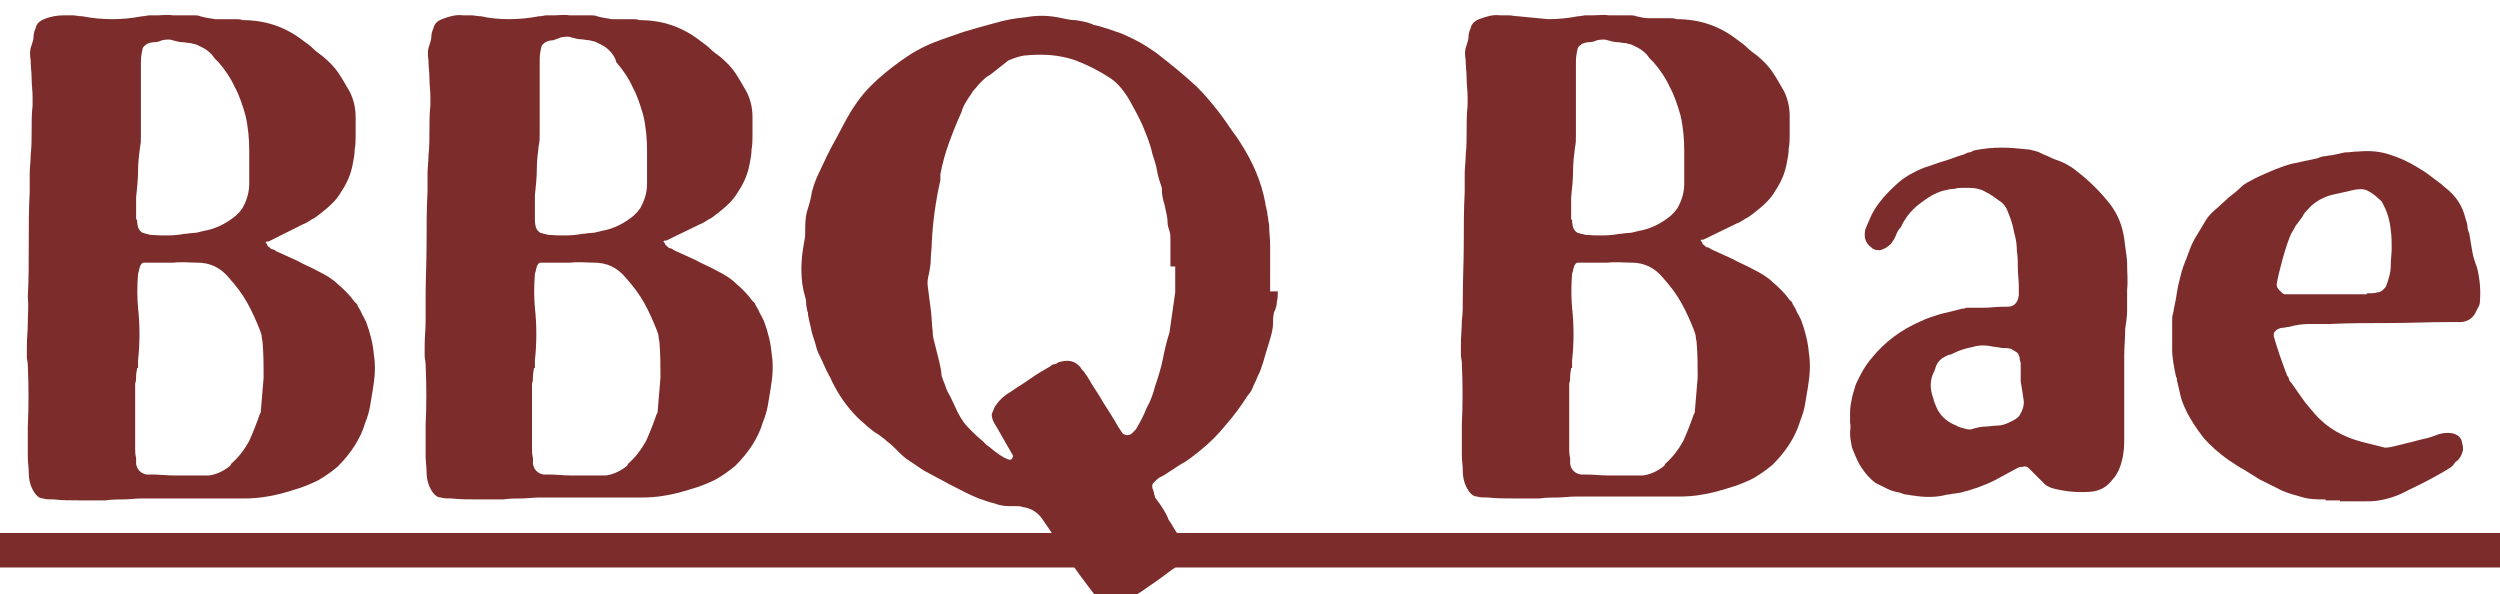
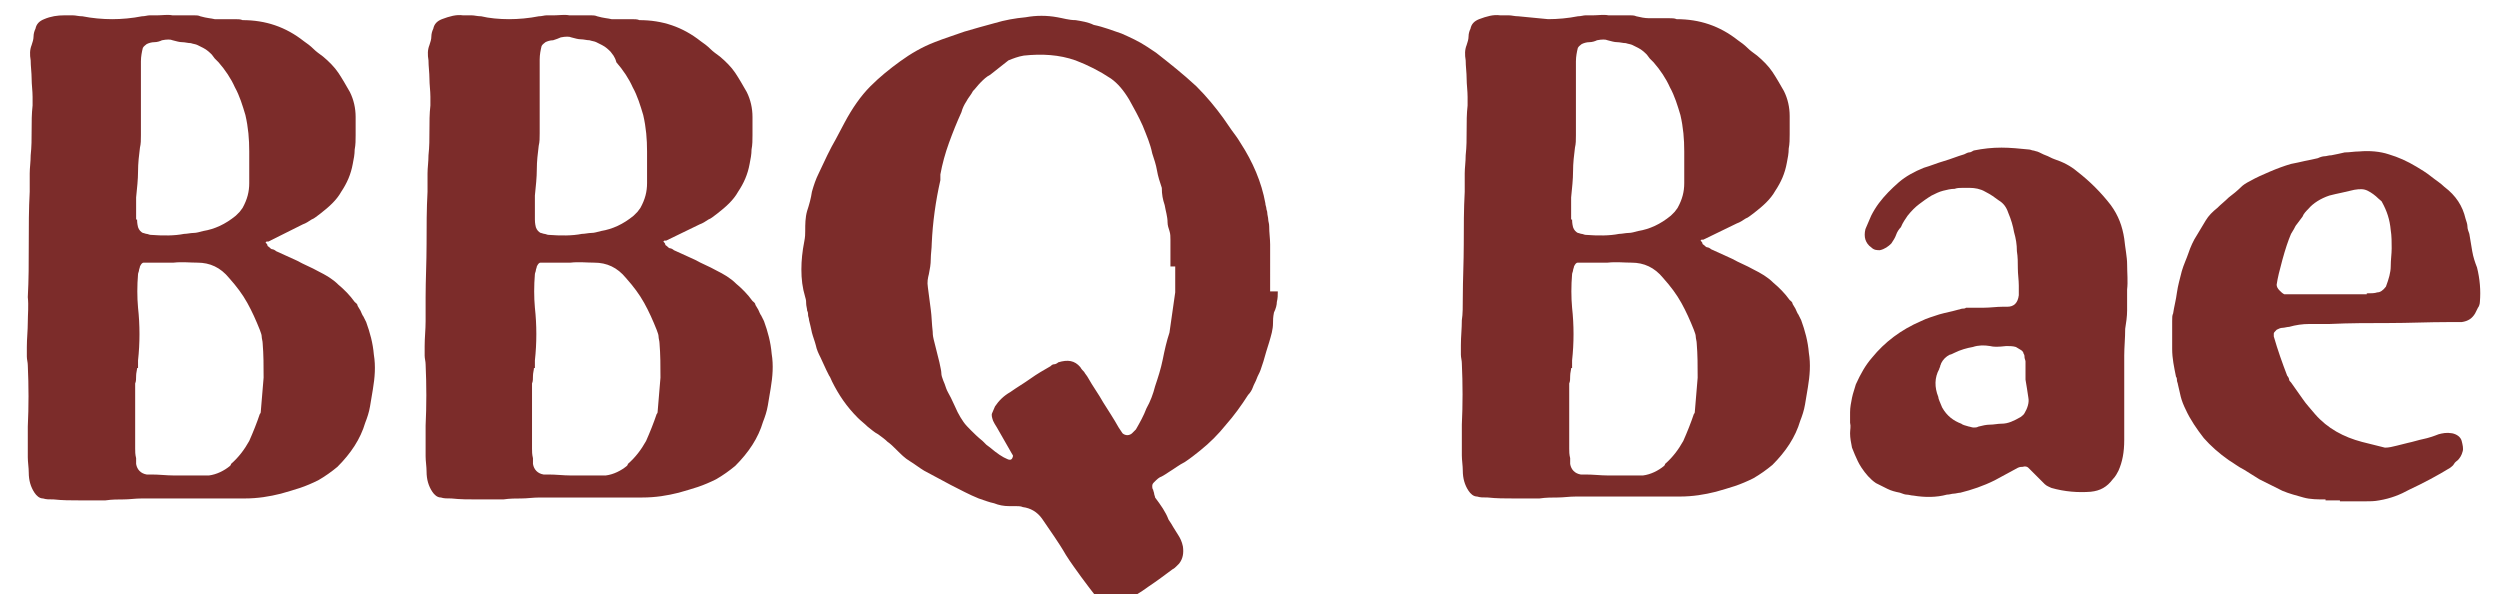
<svg xmlns="http://www.w3.org/2000/svg" version="1.1" id="Layer_1" x="0px" y="0px" viewBox="0 0 260.8 62" style="enable-background:new 0 0 260.8 62;" xml:space="preserve">
  <style type="text/css">
	.st0{fill:#7C2C2A;}
</style>
  <g>
    <path class="st0" d="M2.9,31C3,29.2,3,27.4,3,25.5c0-1.8,0-3.7,0.1-5.5c0-0.7,0-1.3,0-1.9c0-0.6,0.1-1.2,0.1-1.9   c0.1-0.9,0.1-1.7,0.1-2.6c0-0.9,0-1.7,0.1-2.6c0-0.3,0-0.6,0-0.9c0-0.6-0.1-1.3-0.1-1.9c0-0.6-0.1-1.3-0.1-1.9   C3.1,5.7,3.1,5.2,3.3,4.7c0.1-0.3,0.2-0.6,0.2-0.9c0-0.3,0.1-0.6,0.2-0.8c0.1-0.5,0.4-0.8,0.9-1C5.3,1.7,6,1.6,6.7,1.6   c0.3,0,0.6,0,0.9,0c0.3,0,0.6,0.1,1,0.1C9.6,1.9,10.7,2,11.7,2c1,0,2.1-0.1,3.1-0.3c0.3,0,0.6-0.1,0.8-0.1c0.3,0,0.5,0,0.8,0   c0.5,0,1.1-0.1,1.6,0c0.6,0,1.1,0,1.7,0c0.2,0,0.5,0,0.6,0c0.2,0,0.4,0,0.6,0.1C21.6,1.9,22,1.9,22.4,2c0.4,0,0.8,0,1.2,0   c0.3,0,0.6,0,0.9,0c0.3,0,0.6,0,0.8,0.1c2.4,0,4.5,0.7,6.4,2.2c0.3,0.2,0.7,0.5,1,0.8c0.3,0.3,0.6,0.5,1,0.8   c0.6,0.5,1.2,1.1,1.6,1.7c0.4,0.6,0.8,1.3,1.2,2c0.4,0.8,0.6,1.7,0.6,2.6v1.9c0,0.5,0,1-0.1,1.5c0,0.5-0.1,1-0.2,1.5   c-0.2,1.1-0.6,2-1.2,2.9c-0.5,0.9-1.3,1.6-2.2,2.3c-0.3,0.2-0.6,0.5-0.9,0.6c-0.3,0.2-0.6,0.4-0.9,0.5L28,25.2c0,0-0.1,0-0.1,0   c0,0,0,0-0.1,0l-0.1,0.1c0.1,0.1,0.2,0.2,0.2,0.3c0,0.1,0.1,0.1,0.2,0.2c0.1,0.1,0.2,0.2,0.3,0.2c0.1,0,0.3,0.1,0.4,0.2   c0.7,0.3,1.5,0.7,2.2,1c0.7,0.4,1.5,0.7,2.2,1.1c0.8,0.4,1.5,0.8,2.1,1.4c0.6,0.5,1.2,1.1,1.7,1.8c0.1,0.1,0.3,0.2,0.3,0.4   c0.1,0.2,0.2,0.3,0.3,0.5c0.1,0.2,0.2,0.5,0.3,0.6c0.1,0.2,0.2,0.4,0.3,0.6c0.4,1.1,0.7,2.2,0.8,3.4c0.2,1.2,0.1,2.4-0.1,3.6   c-0.1,0.6-0.2,1.2-0.3,1.8c-0.1,0.6-0.3,1.2-0.5,1.7c-0.5,1.7-1.5,3.2-2.9,4.6c-0.6,0.5-1.3,1-2,1.4c-0.6,0.3-1.3,0.6-1.9,0.8   c-0.6,0.2-1.3,0.4-2,0.6c-1.2,0.3-2.4,0.5-3.8,0.5H14.8c-0.7,0-1.3,0.1-1.9,0.1c-0.6,0-1.2,0-1.9,0.1c-0.9,0-1.8,0-2.7,0   c-0.9,0-1.8,0-2.7-0.1c-0.5,0-0.8,0-1.1-0.1c-0.4,0-0.7-0.3-0.9-0.6c-0.4-0.6-0.6-1.3-0.6-2.1c0-0.5-0.1-1.1-0.1-1.6   c0-0.6,0-1.1,0-1.6c0-0.3,0-0.6,0-0.8c0-0.3,0-0.5,0-0.8c0.1-2.1,0.1-4.2,0-6.4c0-0.3-0.1-0.6-0.1-0.9c0-0.3,0-0.6,0-1   c0-0.9,0.1-1.7,0.1-2.6C2.9,32.8,3,31.9,2.9,31C3,31,3,31,2.9,31z M14.3,38.4c0,0.2-0.1,0.5-0.1,0.8c0,0.3,0,0.6-0.1,0.8   c0,1,0,1.9,0,2.9c0,1,0,1.9,0,2.9c0,0.3,0,0.7,0,1c0,0.3,0,0.6,0.1,1v0.6c0.1,0.6,0.5,1,1.1,1.1h0.5c0.8,0,1.6,0.1,2.3,0.1   c0.7,0,1.5,0,2.3,0c0.2,0,0.5,0,0.7,0c0.2,0,0.4,0,0.7,0c0.8-0.1,1.6-0.5,2.2-1c0.1-0.1,0.1-0.2,0.1-0.2c0.8-0.7,1.4-1.5,1.9-2.4   c0.4-0.9,0.8-1.9,1.1-2.8c0,0,0.1-0.1,0.1-0.2c0.1-1.2,0.2-2.4,0.3-3.6c0-1.2,0-2.4-0.1-3.6c0-0.2-0.1-0.5-0.1-0.7   c0-0.2-0.1-0.4-0.2-0.7c-0.4-1-0.8-1.9-1.3-2.8c-0.5-0.9-1.1-1.7-1.9-2.6c-0.9-1.1-2-1.6-3.3-1.6c-0.8,0-1.6-0.1-2.5,0   c-0.8,0-1.7,0-2.5,0c-0.1,0-0.2,0-0.3,0c-0.1,0-0.2,0-0.3,0c-0.2,0-0.3,0.2-0.4,0.4c0,0.1-0.1,0.3-0.1,0.4c0,0.1-0.1,0.3-0.1,0.4   c-0.1,1.2-0.1,2.4,0,3.5c0.2,1.8,0.2,3.7,0,5.5V38.4z M14.3,22.9c0,0.1,0,0.4,0.1,0.8c0.1,0.3,0.3,0.5,0.5,0.6   c0.1,0,0.3,0.1,0.4,0.1c0.1,0,0.3,0.1,0.4,0.1c1.3,0.1,2.5,0.1,3.5-0.1c0.3,0,0.7-0.1,1-0.1c0.3,0,0.6-0.1,1-0.2   c1.2-0.2,2.3-0.7,3.4-1.6c0.1-0.1,0.3-0.3,0.4-0.4c0.1-0.1,0.2-0.3,0.3-0.4c0.5-0.9,0.7-1.7,0.7-2.6v-3.3c0-1.3-0.1-2.5-0.4-3.8   c-0.3-1-0.6-2-1.1-2.9c-0.4-0.9-1-1.8-1.7-2.6c-0.1-0.1-0.3-0.3-0.4-0.4c-0.1-0.1-0.2-0.3-0.3-0.4c-0.2-0.2-0.5-0.5-0.9-0.7   c-0.2-0.1-0.4-0.2-0.6-0.3c-0.2-0.1-0.4-0.1-0.7-0.2c-0.3,0-0.6-0.1-0.9-0.1c-0.3,0-0.6-0.1-1-0.2c-0.2-0.1-0.6-0.1-1.1,0   c-0.2,0.1-0.5,0.2-0.8,0.2c-0.3,0-0.6,0.1-0.8,0.2c-0.1,0.1-0.3,0.2-0.4,0.4c-0.1,0.4-0.2,0.9-0.2,1.4v6.3c0,0.5,0,1,0,1.4   c0,0.5,0,0.9-0.1,1.3c-0.1,0.8-0.2,1.6-0.2,2.5c0,0.8-0.1,1.7-0.2,2.7V22.9z" />
    <path class="st0" d="M44.4,31c0-1.8,0.1-3.7,0.1-5.5c0-1.8,0-3.7,0.1-5.5c0-0.7,0-1.3,0-1.9c0-0.6,0.1-1.2,0.1-1.9   c0.1-0.9,0.1-1.7,0.1-2.6c0-0.9,0-1.7,0.1-2.6c0-0.3,0-0.6,0-0.9c0-0.6-0.1-1.3-0.1-1.9c0-0.6-0.1-1.3-0.1-1.9   c-0.1-0.6-0.1-1.1,0.1-1.6c0.1-0.3,0.2-0.6,0.2-0.9c0-0.3,0.1-0.6,0.2-0.8c0.1-0.5,0.4-0.8,0.9-1c0.8-0.3,1.5-0.5,2.2-0.4   c0.3,0,0.6,0,0.9,0c0.3,0,0.6,0.1,1,0.1C51,1.9,52.1,2,53.1,2c1,0,2.1-0.1,3.1-0.3c0.3,0,0.6-0.1,0.8-0.1c0.3,0,0.5,0,0.8,0   c0.5,0,1.1-0.1,1.6,0c0.6,0,1.1,0,1.7,0c0.2,0,0.5,0,0.6,0s0.4,0,0.6,0.1C63,1.9,63.4,1.9,63.8,2c0.4,0,0.8,0,1.2,0   c0.3,0,0.6,0,0.9,0c0.3,0,0.6,0,0.8,0.1c2.4,0,4.5,0.7,6.4,2.2c0.3,0.2,0.7,0.5,1,0.8c0.3,0.3,0.6,0.5,1,0.8   c0.6,0.5,1.2,1.1,1.6,1.7c0.4,0.6,0.8,1.3,1.2,2c0.4,0.8,0.6,1.7,0.6,2.6v1.9c0,0.5,0,1-0.1,1.5c0,0.5-0.1,1-0.2,1.5   c-0.2,1.1-0.6,2-1.2,2.9c-0.5,0.9-1.3,1.6-2.2,2.3c-0.3,0.2-0.6,0.5-0.9,0.6c-0.3,0.2-0.6,0.4-0.9,0.5l-3.5,1.7c0,0-0.1,0-0.1,0   c0,0,0,0-0.1,0l-0.1,0.1c0.1,0.1,0.2,0.2,0.2,0.3c0,0.1,0.1,0.1,0.2,0.2c0.1,0.1,0.2,0.2,0.3,0.2c0.1,0,0.3,0.1,0.4,0.2   c0.7,0.3,1.5,0.7,2.2,1c0.7,0.4,1.5,0.7,2.2,1.1c0.8,0.4,1.5,0.8,2.1,1.4c0.6,0.5,1.2,1.1,1.7,1.8c0.1,0.1,0.3,0.2,0.3,0.4   c0.1,0.2,0.2,0.3,0.3,0.5c0.1,0.2,0.2,0.5,0.3,0.6c0.1,0.2,0.2,0.4,0.3,0.6c0.4,1.1,0.7,2.2,0.8,3.4c0.2,1.2,0.1,2.4-0.1,3.6   c-0.1,0.6-0.2,1.2-0.3,1.8c-0.1,0.6-0.3,1.2-0.5,1.7c-0.5,1.7-1.5,3.2-2.9,4.6c-0.6,0.5-1.3,1-2,1.4c-0.6,0.3-1.3,0.6-1.9,0.8   c-0.6,0.2-1.3,0.4-2,0.6c-1.2,0.3-2.4,0.5-3.8,0.5H56.3c-0.7,0-1.3,0.1-1.9,0.1c-0.6,0-1.2,0-1.9,0.1c-0.9,0-1.8,0-2.7,0   s-1.8,0-2.7-0.1c-0.5,0-0.8,0-1.1-0.1c-0.4,0-0.7-0.3-0.9-0.6c-0.4-0.6-0.6-1.3-0.6-2.1c0-0.5-0.1-1.1-0.1-1.6c0-0.6,0-1.1,0-1.6   c0-0.3,0-0.6,0-0.8c0-0.3,0-0.5,0-0.8c0.1-2.1,0.1-4.2,0-6.4c0-0.3-0.1-0.6-0.1-0.9c0-0.3,0-0.6,0-1c0-0.9,0.1-1.7,0.1-2.6   C44.4,32.8,44.4,31.9,44.4,31C44.4,31,44.4,31,44.4,31z M55.7,38.4c0,0.2-0.1,0.5-0.1,0.8c0,0.3,0,0.6-0.1,0.8c0,1,0,1.9,0,2.9   c0,1,0,1.9,0,2.9c0,0.3,0,0.7,0,1c0,0.3,0,0.6,0.1,1v0.6c0.1,0.6,0.5,1,1.1,1.1h0.5c0.8,0,1.6,0.1,2.3,0.1s1.5,0,2.3,0   c0.2,0,0.5,0,0.7,0c0.2,0,0.4,0,0.7,0c0.8-0.1,1.6-0.5,2.2-1c0.1-0.1,0.1-0.2,0.1-0.2c0.8-0.7,1.4-1.5,1.9-2.4   c0.4-0.9,0.8-1.9,1.1-2.8c0,0,0.1-0.1,0.1-0.2c0.1-1.2,0.2-2.4,0.3-3.6c0-1.2,0-2.4-0.1-3.6c0-0.2-0.1-0.5-0.1-0.7   c0-0.2-0.1-0.4-0.2-0.7c-0.4-1-0.8-1.9-1.3-2.8c-0.5-0.9-1.1-1.7-1.9-2.6c-0.9-1.1-2-1.6-3.3-1.6c-0.8,0-1.6-0.1-2.5,0   c-0.8,0-1.7,0-2.5,0c-0.1,0-0.2,0-0.3,0c-0.1,0-0.2,0-0.3,0c-0.2,0-0.3,0.2-0.4,0.4c0,0.1-0.1,0.3-0.1,0.4c0,0.1-0.1,0.3-0.1,0.4   c-0.1,1.2-0.1,2.4,0,3.5c0.2,1.8,0.2,3.7,0,5.5V38.4z M55.8,22.9c0,0.1,0,0.4,0.1,0.8c0.1,0.3,0.3,0.5,0.5,0.6   c0.1,0,0.3,0.1,0.4,0.1c0.1,0,0.3,0.1,0.4,0.1c1.3,0.1,2.5,0.1,3.5-0.1c0.3,0,0.7-0.1,1-0.1c0.3,0,0.6-0.1,1-0.2   c1.2-0.2,2.3-0.7,3.4-1.6c0.1-0.1,0.3-0.3,0.4-0.4c0.1-0.1,0.2-0.3,0.3-0.4c0.5-0.9,0.7-1.7,0.7-2.6v-3.3c0-1.3-0.1-2.5-0.4-3.8   c-0.3-1-0.6-2-1.1-2.9c-0.4-0.9-1-1.8-1.7-2.6C64.2,6.1,64.1,6,64,5.8c-0.1-0.1-0.2-0.3-0.3-0.4c-0.2-0.2-0.5-0.5-0.9-0.7   c-0.2-0.1-0.4-0.2-0.6-0.3s-0.4-0.1-0.7-0.2c-0.3,0-0.6-0.1-0.9-0.1c-0.3,0-0.6-0.1-1-0.2c-0.2-0.1-0.6-0.1-1.1,0   C58.3,4,58,4.1,57.7,4.2c-0.3,0-0.6,0.1-0.8,0.2c-0.1,0.1-0.3,0.2-0.4,0.4c-0.1,0.4-0.2,0.9-0.2,1.4v6.3c0,0.5,0,1,0,1.4   c0,0.5,0,0.9-0.1,1.3c-0.1,0.8-0.2,1.6-0.2,2.5c0,0.8-0.1,1.7-0.2,2.7V22.9z" />
    <path class="st0" d="M133.3,30.4c0,0.4,0,0.7-0.1,1.1c0,0.3-0.1,0.7-0.3,1.1c-0.1,0.5-0.1,0.8-0.1,1.1c0,0.7-0.2,1.3-0.4,2   c-0.2,0.6-0.4,1.3-0.6,2c-0.1,0.3-0.2,0.6-0.3,0.9c-0.1,0.3-0.3,0.6-0.4,0.9s-0.3,0.6-0.4,0.9s-0.3,0.6-0.5,0.8   c-0.7,1.1-1.5,2.2-2.3,3.1c-0.8,1-1.7,1.9-2.7,2.7c-0.5,0.4-1,0.8-1.6,1.2c-0.6,0.3-1.1,0.7-1.6,1c-0.3,0.2-0.6,0.4-0.8,0.5   c-0.3,0.1-0.5,0.3-0.8,0.6c-0.1,0.1-0.2,0.2-0.2,0.4c0,0.1,0,0.3,0.1,0.4c0,0.1,0.1,0.3,0.1,0.4c0,0.1,0.1,0.3,0.1,0.4   c0.6,0.8,1.1,1.5,1.4,2.3c0.2,0.3,0.4,0.6,0.5,0.8c0.2,0.3,0.3,0.5,0.5,0.8c0.2,0.3,0.4,0.7,0.5,1.2c0.1,0.7,0,1.3-0.4,1.8   c-0.1,0.1-0.2,0.2-0.3,0.3c-0.1,0.1-0.2,0.2-0.4,0.3c-0.8,0.6-1.6,1.2-2.5,1.8c-0.8,0.6-1.7,1.1-2.5,1.6c-0.5,0.3-1.1,0.4-1.8,0.2   c-0.1,0-0.2,0-0.3-0.1c-0.1,0-0.2-0.1-0.3-0.1c-0.2-0.2-0.3-0.3-0.4-0.4c-0.6-0.7-1.1-1.4-1.7-2.2c-0.5-0.7-1.1-1.5-1.6-2.3   c-0.4-0.7-0.8-1.3-1.2-1.9c-0.4-0.6-0.9-1.3-1.3-1.9c-0.5-0.7-1.2-1.1-2-1.2c-0.2-0.1-0.5-0.1-0.7-0.1c-0.2,0-0.4,0-0.7,0   c-0.6,0-1.1-0.1-1.6-0.3c-0.5-0.1-1-0.3-1.6-0.5c-1-0.4-1.9-0.9-2.9-1.4c-0.9-0.5-1.9-1-2.8-1.5c-0.5-0.3-1-0.7-1.5-1   c-0.5-0.3-0.9-0.7-1.4-1.2c-0.3-0.3-0.6-0.6-0.9-0.8c-0.3-0.3-0.6-0.5-1-0.8c-0.4-0.2-0.7-0.5-1.1-0.8c-0.3-0.3-0.7-0.6-1-0.9   c-1.2-1.2-2-2.4-2.7-3.8c-0.1-0.2-0.2-0.5-0.3-0.6c-0.1-0.2-0.2-0.4-0.3-0.6c-0.2-0.4-0.4-0.9-0.6-1.3c-0.2-0.4-0.4-0.8-0.5-1.3   c-0.1-0.4-0.3-0.9-0.4-1.3c-0.1-0.5-0.2-0.9-0.3-1.3c0-0.2-0.1-0.4-0.1-0.5c0-0.2,0-0.3-0.1-0.5c0-0.2-0.1-0.5-0.1-0.7   c0-0.2,0-0.4-0.1-0.7c-0.3-1-0.4-1.9-0.4-2.9c0-0.9,0.1-1.9,0.3-2.9c0.1-0.5,0.1-0.8,0.1-1.1c0-0.7,0-1.4,0.2-2.1   c0.2-0.6,0.4-1.3,0.5-2c0.2-0.7,0.4-1.3,0.7-1.9c0.3-0.6,0.6-1.3,0.9-1.9c0.3-0.6,0.6-1.2,0.9-1.7c0.3-0.6,0.6-1.1,0.9-1.7   c0.8-1.5,1.7-2.8,2.7-3.8c1-1,2-1.8,3.1-2.6c1.1-0.8,2.3-1.5,3.6-2c1-0.4,2-0.7,3.1-1.1c1-0.3,2.1-0.6,3.2-0.9   c1-0.3,2.1-0.5,3.2-0.6c1.1-0.2,2.2-0.2,3.3,0c0.6,0.1,1.2,0.3,1.9,0.3c0.6,0.1,1.3,0.2,1.9,0.5c1,0.2,2,0.6,2.9,0.9   c0.9,0.4,1.8,0.8,2.7,1.4c0.3,0.2,0.6,0.4,0.9,0.6c1.4,1.1,2.8,2.2,4.2,3.5c1.1,1.1,2,2.2,2.8,3.3c0.3,0.4,0.6,0.9,0.9,1.3   c0.3,0.4,0.6,0.8,0.9,1.3c1.3,2,2.2,4.1,2.6,6.3c0,0.2,0.1,0.4,0.1,0.5c0,0.2,0.1,0.3,0.1,0.5c0,0.2,0.1,0.5,0.1,0.7   s0.1,0.4,0.1,0.7c0,0.7,0.1,1.3,0.1,1.9c0,0.6,0,1.2,0,1.9V30.4z M122.1,27.8c0-0.5,0-0.9,0-1.4c0-0.4,0-0.9,0-1.4   c0-0.3,0-0.6-0.1-0.9c-0.1-0.3-0.2-0.6-0.2-0.9c0-0.6-0.2-1.2-0.3-1.8c-0.2-0.6-0.3-1.1-0.3-1.8c-0.2-0.6-0.4-1.2-0.5-1.8   c-0.1-0.6-0.3-1.2-0.5-1.8c-0.2-1-0.6-1.9-1-2.9c-0.4-0.9-0.9-1.8-1.4-2.7c-0.6-1-1.2-1.7-1.9-2.2c-1.2-0.8-2.4-1.4-3.7-1.9   c-1.7-0.6-3.5-0.7-5.4-0.5c-0.6,0.1-1.1,0.3-1.6,0.5l-1.9,1.5c-0.4,0.2-0.7,0.5-1,0.8c-0.3,0.3-0.5,0.6-0.8,0.9   c-0.2,0.4-0.5,0.7-0.7,1.1c-0.2,0.3-0.4,0.7-0.5,1.1c-0.5,1.1-0.9,2.1-1.3,3.2c-0.4,1.1-0.7,2.2-0.9,3.3c0,0.1,0,0.2,0,0.3   c0,0.1,0,0.2,0,0.3c-0.5,2.2-0.8,4.4-0.9,6.6c0,0.5-0.1,1.1-0.1,1.6c0,0.6-0.1,1.1-0.2,1.6c-0.1,0.4-0.2,0.8-0.1,1.4   c0.1,0.8,0.2,1.6,0.3,2.3c0.1,0.7,0.1,1.5,0.2,2.3c0,0.1,0,0.4,0.1,0.8c0.1,0.4,0.2,0.8,0.3,1.2c0.1,0.4,0.2,0.8,0.3,1.2   c0.1,0.5,0.2,0.9,0.2,1.1c0,0.3,0.1,0.5,0.2,0.8c0.1,0.2,0.2,0.5,0.3,0.8c0.1,0.3,0.3,0.6,0.5,1c0.3,0.6,0.5,1.1,0.7,1.5   c0.2,0.4,0.4,0.7,0.6,1c0.2,0.3,0.5,0.6,0.8,0.9c0.3,0.3,0.7,0.7,1.2,1.1c0.1,0.1,0.3,0.3,0.4,0.4c0.1,0.1,0.3,0.2,0.4,0.3   c0.7,0.6,1.3,1,1.8,1.2c0.2,0.1,0.4,0.1,0.5-0.1s0.1-0.3,0-0.4c-0.1-0.2-0.3-0.5-0.4-0.7c-0.1-0.2-0.3-0.5-0.4-0.7   c-0.1-0.2-0.3-0.5-0.4-0.7c-0.1-0.2-0.3-0.5-0.4-0.7c-0.2-0.3-0.3-0.5-0.4-0.7c-0.1-0.3-0.2-0.6-0.1-0.8c0.1-0.2,0.2-0.5,0.3-0.7   c0.4-0.6,0.9-1.1,1.6-1.5c0.7-0.5,1.4-0.9,2.1-1.4c0.7-0.5,1.4-0.9,2.1-1.3c0.1-0.1,0.2-0.2,0.4-0.2c0.1,0,0.3-0.1,0.4-0.2   c1-0.3,1.7-0.2,2.3,0.5c0.1,0.2,0.3,0.4,0.4,0.5c0.1,0.2,0.3,0.4,0.4,0.6c0.5,0.9,1.1,1.7,1.6,2.6c0.5,0.8,1.1,1.7,1.6,2.6l0.4,0.6   c0.1,0.1,0.3,0.2,0.5,0.2s0.4-0.1,0.5-0.2c0.1-0.1,0.2-0.2,0.2-0.2c0,0,0.1-0.1,0.2-0.2c0.4-0.7,0.8-1.4,1.1-2.2   c0.4-0.7,0.7-1.5,0.9-2.3c0.3-0.9,0.6-1.8,0.8-2.8s0.4-1.9,0.7-2.8c0.1-0.7,0.2-1.4,0.3-2.1c0.1-0.7,0.2-1.4,0.3-2.1v-1.1V27.8z" />
    <path class="st0" d="M152.6,31c0-1.8,0.1-3.7,0.1-5.5c0-1.8,0-3.7,0.1-5.5c0-0.7,0-1.3,0-1.9c0-0.6,0.1-1.2,0.1-1.9   c0.1-0.9,0.1-1.7,0.1-2.6c0-0.9,0-1.7,0.1-2.6c0-0.3,0-0.6,0-0.9c0-0.6-0.1-1.3-0.1-1.9c0-0.6-0.1-1.3-0.1-1.9   c-0.1-0.6-0.1-1.1,0.1-1.6c0.1-0.3,0.2-0.6,0.2-0.9c0-0.3,0.1-0.6,0.2-0.8c0.1-0.5,0.4-0.8,0.9-1c0.8-0.3,1.5-0.5,2.2-0.4   c0.3,0,0.6,0,0.9,0c0.3,0,0.6,0.1,1,0.1c1.1,0.1,2.1,0.2,3.1,0.3c1,0,2.1-0.1,3.1-0.3c0.3,0,0.6-0.1,0.8-0.1c0.3,0,0.5,0,0.8,0   c0.5,0,1.1-0.1,1.6,0c0.6,0,1.1,0,1.7,0c0.2,0,0.5,0,0.6,0s0.4,0,0.6,0.1c0.4,0.1,0.9,0.2,1.3,0.2c0.4,0,0.8,0,1.2,0   c0.3,0,0.6,0,0.9,0c0.3,0,0.6,0,0.8,0.1c2.4,0,4.5,0.7,6.4,2.2c0.3,0.2,0.7,0.5,1,0.8c0.3,0.3,0.6,0.5,1,0.8   c0.6,0.5,1.2,1.1,1.6,1.7c0.4,0.6,0.8,1.3,1.2,2c0.4,0.8,0.6,1.7,0.6,2.6v1.9c0,0.5,0,1-0.1,1.5c0,0.5-0.1,1-0.2,1.5   c-0.2,1.1-0.6,2-1.2,2.9c-0.5,0.9-1.3,1.6-2.2,2.3c-0.3,0.2-0.6,0.5-0.9,0.6c-0.3,0.2-0.6,0.4-0.9,0.5l-3.5,1.7c0,0-0.1,0-0.1,0   c0,0,0,0-0.1,0l-0.1,0.1c0.1,0.1,0.2,0.2,0.2,0.3c0,0.1,0.1,0.1,0.2,0.2c0.1,0.1,0.2,0.2,0.3,0.2c0.1,0,0.3,0.1,0.4,0.2   c0.7,0.3,1.5,0.7,2.2,1c0.7,0.4,1.5,0.7,2.2,1.1c0.8,0.4,1.5,0.8,2.1,1.4c0.6,0.5,1.2,1.1,1.7,1.8c0.1,0.1,0.3,0.2,0.3,0.4   c0.1,0.2,0.2,0.3,0.3,0.5c0.1,0.2,0.2,0.5,0.3,0.6c0.1,0.2,0.2,0.4,0.3,0.6c0.4,1.1,0.7,2.2,0.8,3.4c0.2,1.2,0.1,2.4-0.1,3.6   c-0.1,0.6-0.2,1.2-0.3,1.8c-0.1,0.6-0.3,1.2-0.5,1.7c-0.5,1.7-1.5,3.2-2.9,4.6c-0.6,0.5-1.3,1-2,1.4c-0.6,0.3-1.3,0.6-1.9,0.8   c-0.6,0.2-1.3,0.4-2,0.6c-1.2,0.3-2.4,0.5-3.8,0.5h-10.8c-0.7,0-1.3,0.1-1.9,0.1c-0.6,0-1.2,0-1.9,0.1c-0.9,0-1.8,0-2.7,0   s-1.8,0-2.7-0.1c-0.5,0-0.8,0-1.1-0.1c-0.4,0-0.7-0.3-0.9-0.6c-0.4-0.6-0.6-1.3-0.6-2.1c0-0.5-0.1-1.1-0.1-1.6c0-0.6,0-1.1,0-1.6   c0-0.3,0-0.6,0-0.8c0-0.3,0-0.5,0-0.8c0.1-2.1,0.1-4.2,0-6.4c0-0.3-0.1-0.6-0.1-0.9c0-0.3,0-0.6,0-1c0-0.9,0.1-1.7,0.1-2.6   C152.6,32.8,152.6,31.9,152.6,31C152.6,31,152.6,31,152.6,31z M163.9,38.4c0,0.2-0.1,0.5-0.1,0.8c0,0.3,0,0.6-0.1,0.8   c0,1,0,1.9,0,2.9c0,1,0,1.9,0,2.9c0,0.3,0,0.7,0,1c0,0.3,0,0.6,0.1,1v0.6c0.1,0.6,0.5,1,1.1,1.1h0.5c0.8,0,1.6,0.1,2.3,0.1   s1.5,0,2.3,0c0.2,0,0.5,0,0.7,0c0.2,0,0.4,0,0.7,0c0.8-0.1,1.6-0.5,2.2-1c0.1-0.1,0.1-0.2,0.1-0.2c0.8-0.7,1.4-1.5,1.9-2.4   c0.4-0.9,0.8-1.9,1.1-2.8c0,0,0.1-0.1,0.1-0.2c0.1-1.2,0.2-2.4,0.3-3.6c0-1.2,0-2.4-0.1-3.6c0-0.2-0.1-0.5-0.1-0.7   c0-0.2-0.1-0.4-0.2-0.7c-0.4-1-0.8-1.9-1.3-2.8c-0.5-0.9-1.1-1.7-1.9-2.6c-0.9-1.1-2-1.6-3.3-1.6c-0.8,0-1.6-0.1-2.5,0   c-0.8,0-1.7,0-2.5,0c-0.1,0-0.2,0-0.3,0c-0.1,0-0.2,0-0.3,0c-0.2,0-0.3,0.2-0.4,0.4c0,0.1-0.1,0.3-0.1,0.4c0,0.1-0.1,0.3-0.1,0.4   c-0.1,1.2-0.1,2.4,0,3.5c0.2,1.8,0.2,3.7,0,5.5V38.4z M164,22.9c0,0.1,0,0.4,0.1,0.8c0.1,0.3,0.3,0.5,0.5,0.6   c0.1,0,0.3,0.1,0.4,0.1c0.1,0,0.3,0.1,0.4,0.1c1.3,0.1,2.5,0.1,3.5-0.1c0.3,0,0.7-0.1,1-0.1c0.3,0,0.6-0.1,1-0.2   c1.2-0.2,2.3-0.7,3.4-1.6c0.1-0.1,0.3-0.3,0.4-0.4c0.1-0.1,0.2-0.3,0.3-0.4c0.5-0.9,0.7-1.7,0.7-2.6v-3.3c0-1.3-0.1-2.5-0.4-3.8   c-0.3-1-0.6-2-1.1-2.9c-0.4-0.9-1-1.8-1.7-2.6c-0.1-0.1-0.3-0.3-0.4-0.4c-0.1-0.1-0.2-0.3-0.3-0.4c-0.2-0.2-0.5-0.5-0.9-0.7   c-0.2-0.1-0.4-0.2-0.6-0.3s-0.4-0.1-0.7-0.2c-0.3,0-0.6-0.1-0.9-0.1c-0.3,0-0.6-0.1-1-0.2c-0.2-0.1-0.6-0.1-1.1,0   c-0.2,0.1-0.5,0.2-0.8,0.2c-0.3,0-0.6,0.1-0.8,0.2c-0.1,0.1-0.3,0.2-0.4,0.4c-0.1,0.4-0.2,0.9-0.2,1.4v6.3c0,0.5,0,1,0,1.4   c0,0.5,0,0.9-0.1,1.3c-0.1,0.8-0.2,1.6-0.2,2.5c0,0.8-0.1,1.7-0.2,2.7V22.9z" />
-     <path class="st0" d="M221.9,30.2c0,0.8,0,1.6,0,2.2c0,0.6-0.1,1.3-0.2,1.9c0,1-0.1,1.9-0.1,2.8c0,0.9,0,1.8,0,2.8c0,1,0,1.9,0,3   c0,1,0,2,0,3c0,1.3-0.2,2.3-0.6,3.2c-0.1,0.2-0.3,0.6-0.6,0.9c-0.6,0.8-1.3,1.2-2.3,1.3c-1.3,0.1-2.7,0-4.1-0.4   c-0.2-0.1-0.5-0.2-0.7-0.4l-1.7-1.7c-0.1-0.1-0.3-0.2-0.6-0.1c-0.1,0-0.3,0-0.5,0.1l-2.4,1.3c-1.2,0.6-2.4,1-3.6,1.3   c-0.2,0-0.5,0.1-0.7,0.1c-0.2,0-0.4,0.1-0.7,0.1c-1.1,0.3-2.3,0.3-3.5,0.1c-0.2,0-0.5-0.1-0.7-0.1c-0.2,0-0.4-0.1-0.7-0.2   c-0.5-0.1-0.9-0.2-1.3-0.4c-0.4-0.2-0.8-0.4-1.2-0.6c-0.6-0.4-1.1-1-1.5-1.6c-0.2-0.3-0.3-0.5-0.4-0.7c-0.2-0.4-0.4-0.9-0.6-1.4   c-0.1-0.5-0.2-1-0.2-1.5c0-0.4,0.1-0.7,0-1.1c0-0.3,0-0.7,0-1.1c0-0.5,0.1-1,0.2-1.5c0.1-0.5,0.3-1,0.4-1.4c0.5-1.1,1-2,1.7-2.8   c1.3-1.6,3-2.9,5.1-3.8c0.6-0.3,1.3-0.5,1.9-0.7c0.7-0.2,1.3-0.3,2-0.5c0.1,0,0.3-0.1,0.4-0.1c0.1,0,0.3,0,0.4-0.1   c0.7,0,1.3,0,1.9,0c0.6,0,1.3-0.1,1.9-0.1h0.5c0.7,0,1.1-0.4,1.2-1.2c0-0.2,0-0.4,0-0.5c0-0.2,0-0.3,0-0.5c0-0.6-0.1-1.2-0.1-1.8   c0-0.6,0-1.2-0.1-1.8c0-0.7-0.1-1.3-0.3-2c-0.1-0.6-0.3-1.3-0.6-2c-0.2-0.6-0.5-1-1-1.3c-0.4-0.3-0.8-0.6-1.4-0.9   c-0.5-0.3-1.1-0.4-1.6-0.4c-0.3,0-0.6,0-0.8,0c-0.3,0-0.5,0-0.8,0.1c-0.4,0-0.8,0.1-1.2,0.2c-0.4,0.1-0.8,0.3-1.2,0.5   c-0.5,0.3-0.9,0.6-1.3,0.9c-0.4,0.3-0.8,0.7-1.2,1.2c-0.2,0.3-0.5,0.7-0.7,1.2c-0.2,0.2-0.4,0.5-0.5,0.8c-0.1,0.3-0.3,0.6-0.5,0.9   c-0.3,0.3-0.7,0.6-1.2,0.7c-0.3,0-0.6,0-0.9-0.3c-0.3-0.2-0.5-0.5-0.6-0.8c-0.1-0.3-0.1-0.7,0-1.1c0.2-0.5,0.4-0.9,0.6-1.4   c0.2-0.4,0.5-0.9,0.8-1.3c0.6-0.8,1.3-1.5,2.1-2.2c0.7-0.6,1.6-1.1,2.6-1.5c0.7-0.2,1.4-0.5,2.1-0.7c0.7-0.2,1.4-0.5,2.1-0.7   c0.2-0.1,0.4-0.2,0.5-0.2c0.2,0,0.3-0.1,0.5-0.2c1-0.2,1.9-0.3,2.9-0.3c0.9,0,1.9,0.1,2.9,0.2c0.1,0,0.3,0.1,0.4,0.1   c0.1,0,0.3,0.1,0.4,0.1c0.3,0.1,0.6,0.3,0.9,0.4c0.3,0.1,0.6,0.3,0.9,0.4c0.9,0.3,1.7,0.7,2.4,1.3c1.3,1,2.5,2.2,3.5,3.5   c0.8,1.1,1.2,2.2,1.4,3.5c0.1,1,0.3,1.9,0.3,2.7S222,29.4,221.9,30.2z M207.6,36.1c-0.6-0.1-1.2-0.1-1.8,0.1   c-0.6,0.1-1.3,0.3-1.9,0.6c-0.2,0.1-0.4,0.2-0.5,0.2c-0.1,0-0.3,0.1-0.5,0.2c-0.4,0.2-0.7,0.5-0.9,0.9c0,0.1-0.1,0.2-0.1,0.3   c0,0.1-0.1,0.2-0.1,0.3c-0.5,0.9-0.5,1.9-0.1,2.9c0,0.2,0.2,0.6,0.4,1.1c0.5,0.9,1.2,1.4,2,1.7c0.1,0.1,0.4,0.2,0.8,0.3   c0.1,0,0.3,0.1,0.5,0.1c0.2,0,0.3,0,0.5-0.1c0.4-0.1,0.8-0.2,1.2-0.2c0.4,0,0.8-0.1,1.2-0.1c0.7,0,1.3-0.3,2-0.7   c0.1-0.1,0.3-0.2,0.4-0.4c0.3-0.5,0.5-1.1,0.4-1.6c-0.1-0.7-0.2-1.3-0.3-1.9c0-0.6,0-1.2,0-1.9c0-0.1-0.1-0.3-0.1-0.4   s0-0.3-0.1-0.4c0-0.1-0.1-0.3-0.3-0.4c-0.2-0.1-0.3-0.2-0.5-0.3c-0.3-0.1-0.7-0.1-1-0.1C208.4,36.2,208,36.2,207.6,36.1z" />
+     <path class="st0" d="M221.9,30.2c0,0.8,0,1.6,0,2.2c0,0.6-0.1,1.3-0.2,1.9c0,1-0.1,1.9-0.1,2.8c0,0.9,0,1.8,0,2.8c0,1,0,1.9,0,3   c0,1,0,2,0,3c0,1.3-0.2,2.3-0.6,3.2c-0.1,0.2-0.3,0.6-0.6,0.9c-0.6,0.8-1.3,1.2-2.3,1.3c-1.3,0.1-2.7,0-4.1-0.4   c-0.2-0.1-0.5-0.2-0.7-0.4l-1.7-1.7c-0.1-0.1-0.3-0.2-0.6-0.1c-0.1,0-0.3,0-0.5,0.1l-2.4,1.3c-1.2,0.6-2.4,1-3.6,1.3   c-0.2,0-0.5,0.1-0.7,0.1c-0.2,0-0.4,0.1-0.7,0.1c-1.1,0.3-2.3,0.3-3.5,0.1c-0.2,0-0.5-0.1-0.7-0.1c-0.2,0-0.4-0.1-0.7-0.2   c-0.5-0.1-0.9-0.2-1.3-0.4c-0.4-0.2-0.8-0.4-1.2-0.6c-0.6-0.4-1.1-1-1.5-1.6c-0.2-0.3-0.3-0.5-0.4-0.7c-0.2-0.4-0.4-0.9-0.6-1.4   c-0.1-0.5-0.2-1-0.2-1.5c0-0.4,0.1-0.7,0-1.1c0-0.3,0-0.7,0-1.1c0-0.5,0.1-1,0.2-1.5c0.1-0.5,0.3-1,0.4-1.4c0.5-1.1,1-2,1.7-2.8   c1.3-1.6,3-2.9,5.1-3.8c0.6-0.3,1.3-0.5,1.9-0.7c0.7-0.2,1.3-0.3,2-0.5c0.1,0,0.3-0.1,0.4-0.1c0.1,0,0.3,0,0.4-0.1   c0.7,0,1.3,0,1.9,0c0.6,0,1.3-0.1,1.9-0.1h0.5c0.7,0,1.1-0.4,1.2-1.2c0-0.2,0-0.4,0-0.5c0-0.2,0-0.3,0-0.5c0-0.6-0.1-1.2-0.1-1.8   c0-0.6,0-1.2-0.1-1.8c0-0.7-0.1-1.3-0.3-2c-0.1-0.6-0.3-1.3-0.6-2c-0.2-0.6-0.5-1-1-1.3c-0.4-0.3-0.8-0.6-1.4-0.9   c-0.5-0.3-1.1-0.4-1.6-0.4c-0.3,0-0.6,0-0.8,0c-0.3,0-0.5,0-0.8,0.1c-0.4,0-0.8,0.1-1.2,0.2c-0.4,0.1-0.8,0.3-1.2,0.5   c-0.5,0.3-0.9,0.6-1.3,0.9c-0.4,0.3-0.8,0.7-1.2,1.2c-0.2,0.3-0.5,0.7-0.7,1.2c-0.2,0.2-0.4,0.5-0.5,0.8c-0.1,0.3-0.3,0.6-0.5,0.9   c-0.3,0.3-0.7,0.6-1.2,0.7c-0.3,0-0.6,0-0.9-0.3c-0.3-0.2-0.5-0.5-0.6-0.8c-0.1-0.3-0.1-0.7,0-1.1c0.2-0.5,0.4-0.9,0.6-1.4   c0.2-0.4,0.5-0.9,0.8-1.3c0.6-0.8,1.3-1.5,2.1-2.2c0.7-0.6,1.6-1.1,2.6-1.5c0.7-0.2,1.4-0.5,2.1-0.7c0.7-0.2,1.4-0.5,2.1-0.7   c0.2-0.1,0.4-0.2,0.5-0.2c0.2,0,0.3-0.1,0.5-0.2c1-0.2,1.9-0.3,2.9-0.3c0.9,0,1.9,0.1,2.9,0.2c0.1,0,0.3,0.1,0.4,0.1   c0.1,0,0.3,0.1,0.4,0.1c0.3,0.1,0.6,0.3,0.9,0.4c0.3,0.1,0.6,0.3,0.9,0.4c0.9,0.3,1.7,0.7,2.4,1.3c1.3,1,2.5,2.2,3.5,3.5   c0.8,1.1,1.2,2.2,1.4,3.5c0.1,1,0.3,1.9,0.3,2.7S222,29.4,221.9,30.2z M207.6,36.1c-0.6-0.1-1.2-0.1-1.8,0.1   c-0.6,0.1-1.3,0.3-1.9,0.6c-0.2,0.1-0.4,0.2-0.5,0.2c-0.4,0.2-0.7,0.5-0.9,0.9c0,0.1-0.1,0.2-0.1,0.3   c0,0.1-0.1,0.2-0.1,0.3c-0.5,0.9-0.5,1.9-0.1,2.9c0,0.2,0.2,0.6,0.4,1.1c0.5,0.9,1.2,1.4,2,1.7c0.1,0.1,0.4,0.2,0.8,0.3   c0.1,0,0.3,0.1,0.5,0.1c0.2,0,0.3,0,0.5-0.1c0.4-0.1,0.8-0.2,1.2-0.2c0.4,0,0.8-0.1,1.2-0.1c0.7,0,1.3-0.3,2-0.7   c0.1-0.1,0.3-0.2,0.4-0.4c0.3-0.5,0.5-1.1,0.4-1.6c-0.1-0.7-0.2-1.3-0.3-1.9c0-0.6,0-1.2,0-1.9c0-0.1-0.1-0.3-0.1-0.4   s0-0.3-0.1-0.4c0-0.1-0.1-0.3-0.3-0.4c-0.2-0.1-0.3-0.2-0.5-0.3c-0.3-0.1-0.7-0.1-1-0.1C208.4,36.2,208,36.2,207.6,36.1z" />
    <path class="st0" d="M242.6,52.1c-0.8,0-1.6,0-2.3-0.2c-0.7-0.2-1.5-0.4-2.2-0.7c-0.4-0.2-0.8-0.4-1.2-0.6   c-0.4-0.2-0.8-0.4-1.2-0.6c-0.5-0.3-1.1-0.7-1.6-1c-0.6-0.3-1.1-0.7-1.6-1c-1-0.7-1.9-1.5-2.6-2.3c-0.7-0.9-1.4-1.9-1.9-3   c-0.2-0.4-0.4-0.9-0.5-1.3c-0.1-0.4-0.2-0.9-0.3-1.3c0-0.1-0.1-0.3-0.1-0.4s0-0.3-0.1-0.4c-0.2-1-0.4-1.9-0.4-2.9s0-1.9,0-2.9   c0-0.4,0-0.6,0.1-0.8c0.1-0.7,0.3-1.4,0.4-2.2c0.1-0.7,0.3-1.4,0.5-2.2c0.2-0.7,0.5-1.3,0.7-1.9c0.2-0.6,0.5-1.3,0.9-1.9   c0.3-0.5,0.6-1,0.9-1.5c0.3-0.5,0.7-0.9,1.2-1.3c0.4-0.4,0.8-0.7,1.2-1.1c0.4-0.3,0.9-0.7,1.3-1.1c0.2-0.2,0.5-0.4,0.9-0.6   c0.7-0.4,1.4-0.7,2.1-1c0.7-0.3,1.5-0.6,2.2-0.8c0.5-0.1,1-0.2,1.4-0.3c0.5-0.1,1-0.2,1.4-0.3c0.2-0.1,0.5-0.2,0.7-0.2   c0.2,0,0.4-0.1,0.7-0.1c0.5-0.1,1-0.2,1.4-0.3c0.5,0,1-0.1,1.5-0.1c1.1-0.1,2.2,0,3.1,0.3c1,0.3,1.9,0.7,2.9,1.3   c0.5,0.3,1,0.6,1.5,1c0.5,0.4,1,0.7,1.4,1.1c1.2,0.9,1.9,2,2.2,3.3c0.1,0.3,0.2,0.6,0.2,0.8c0,0.3,0.1,0.5,0.2,0.8   c0.1,0.6,0.2,1.2,0.3,1.8c0.1,0.6,0.3,1.2,0.5,1.7c0.3,1.2,0.4,2.4,0.3,3.6c0,0.2-0.1,0.5-0.2,0.6c-0.1,0.2-0.2,0.4-0.3,0.6   c-0.3,0.5-0.7,0.8-1.4,0.9h-1.4c-2.1,0-4.1,0.1-6.2,0.1c-2,0-4.1,0-6.2,0.1c-0.7,0-1.4,0-2.1,0c-0.7,0-1.4,0.1-2.1,0.3   c-0.2,0-0.5,0.1-0.7,0.1s-0.4,0.1-0.6,0.2c-0.2,0.2-0.3,0.3-0.3,0.4v0.3c0.4,1.4,0.9,2.8,1.4,4.1c0.1,0.1,0.2,0.3,0.2,0.4   c0,0.1,0.1,0.2,0.2,0.3c0.4,0.6,0.8,1.1,1.2,1.7c0.4,0.6,0.9,1.1,1.3,1.6c1.3,1.5,3,2.4,4.9,2.9c0.4,0.1,0.8,0.2,1.2,0.3   c0.4,0.1,0.8,0.2,1.2,0.3c0.4,0,0.8-0.1,1.2-0.2c0.4-0.1,0.8-0.2,1.2-0.3c0.5-0.1,1.1-0.3,1.6-0.4c0.5-0.1,1.1-0.3,1.6-0.5   c0.4-0.1,0.8-0.2,1.4-0.1c0.5,0.1,0.9,0.4,1,0.8c0.1,0.4,0.2,0.8,0.1,1.1c-0.1,0.4-0.3,0.7-0.5,0.9c-0.1,0.1-0.3,0.2-0.4,0.4   s-0.3,0.3-0.4,0.4c-1.3,0.8-2.8,1.6-4.3,2.3c-0.9,0.5-1.9,0.9-3.1,1.1c-0.5,0.1-1,0.1-1.5,0.1c-0.5,0-1,0-1.5,0h-1.1v-0.1H242.6z    M246.9,30.6c0.5,0,0.8,0,1.1-0.1c0.3,0,0.6-0.2,0.9-0.6c0.3-0.8,0.5-1.5,0.5-2.1c0-0.7,0.1-1.3,0.1-1.9c0-0.6,0-1.3-0.1-1.9   c-0.1-1.1-0.4-2-0.9-2.9c0-0.1-0.2-0.2-0.4-0.4c-0.3-0.3-0.7-0.6-1.1-0.8c-0.4-0.2-0.8-0.2-1.4-0.1c-0.4,0.1-0.9,0.2-1.3,0.3   c-0.5,0.1-0.9,0.2-1.3,0.3c-0.9,0.3-1.7,0.8-2.2,1.4c-0.2,0.2-0.5,0.5-0.6,0.8c-0.2,0.3-0.4,0.5-0.6,0.8c-0.1,0.1-0.2,0.3-0.3,0.5   c-0.1,0.2-0.2,0.3-0.3,0.5c-0.3,0.7-0.6,1.6-0.9,2.7c-0.3,1.1-0.5,1.9-0.6,2.6c0,0.2,0.1,0.4,0.3,0.6c0.2,0.2,0.3,0.3,0.5,0.4   c0.1,0,0.3,0,0.4,0c0.1,0,0.3,0,0.4,0h4H246.9z" />
-     <path class="st0" d="M0,59.2v-3.6h260.8v3.6H0z" />
  </g>
</svg>